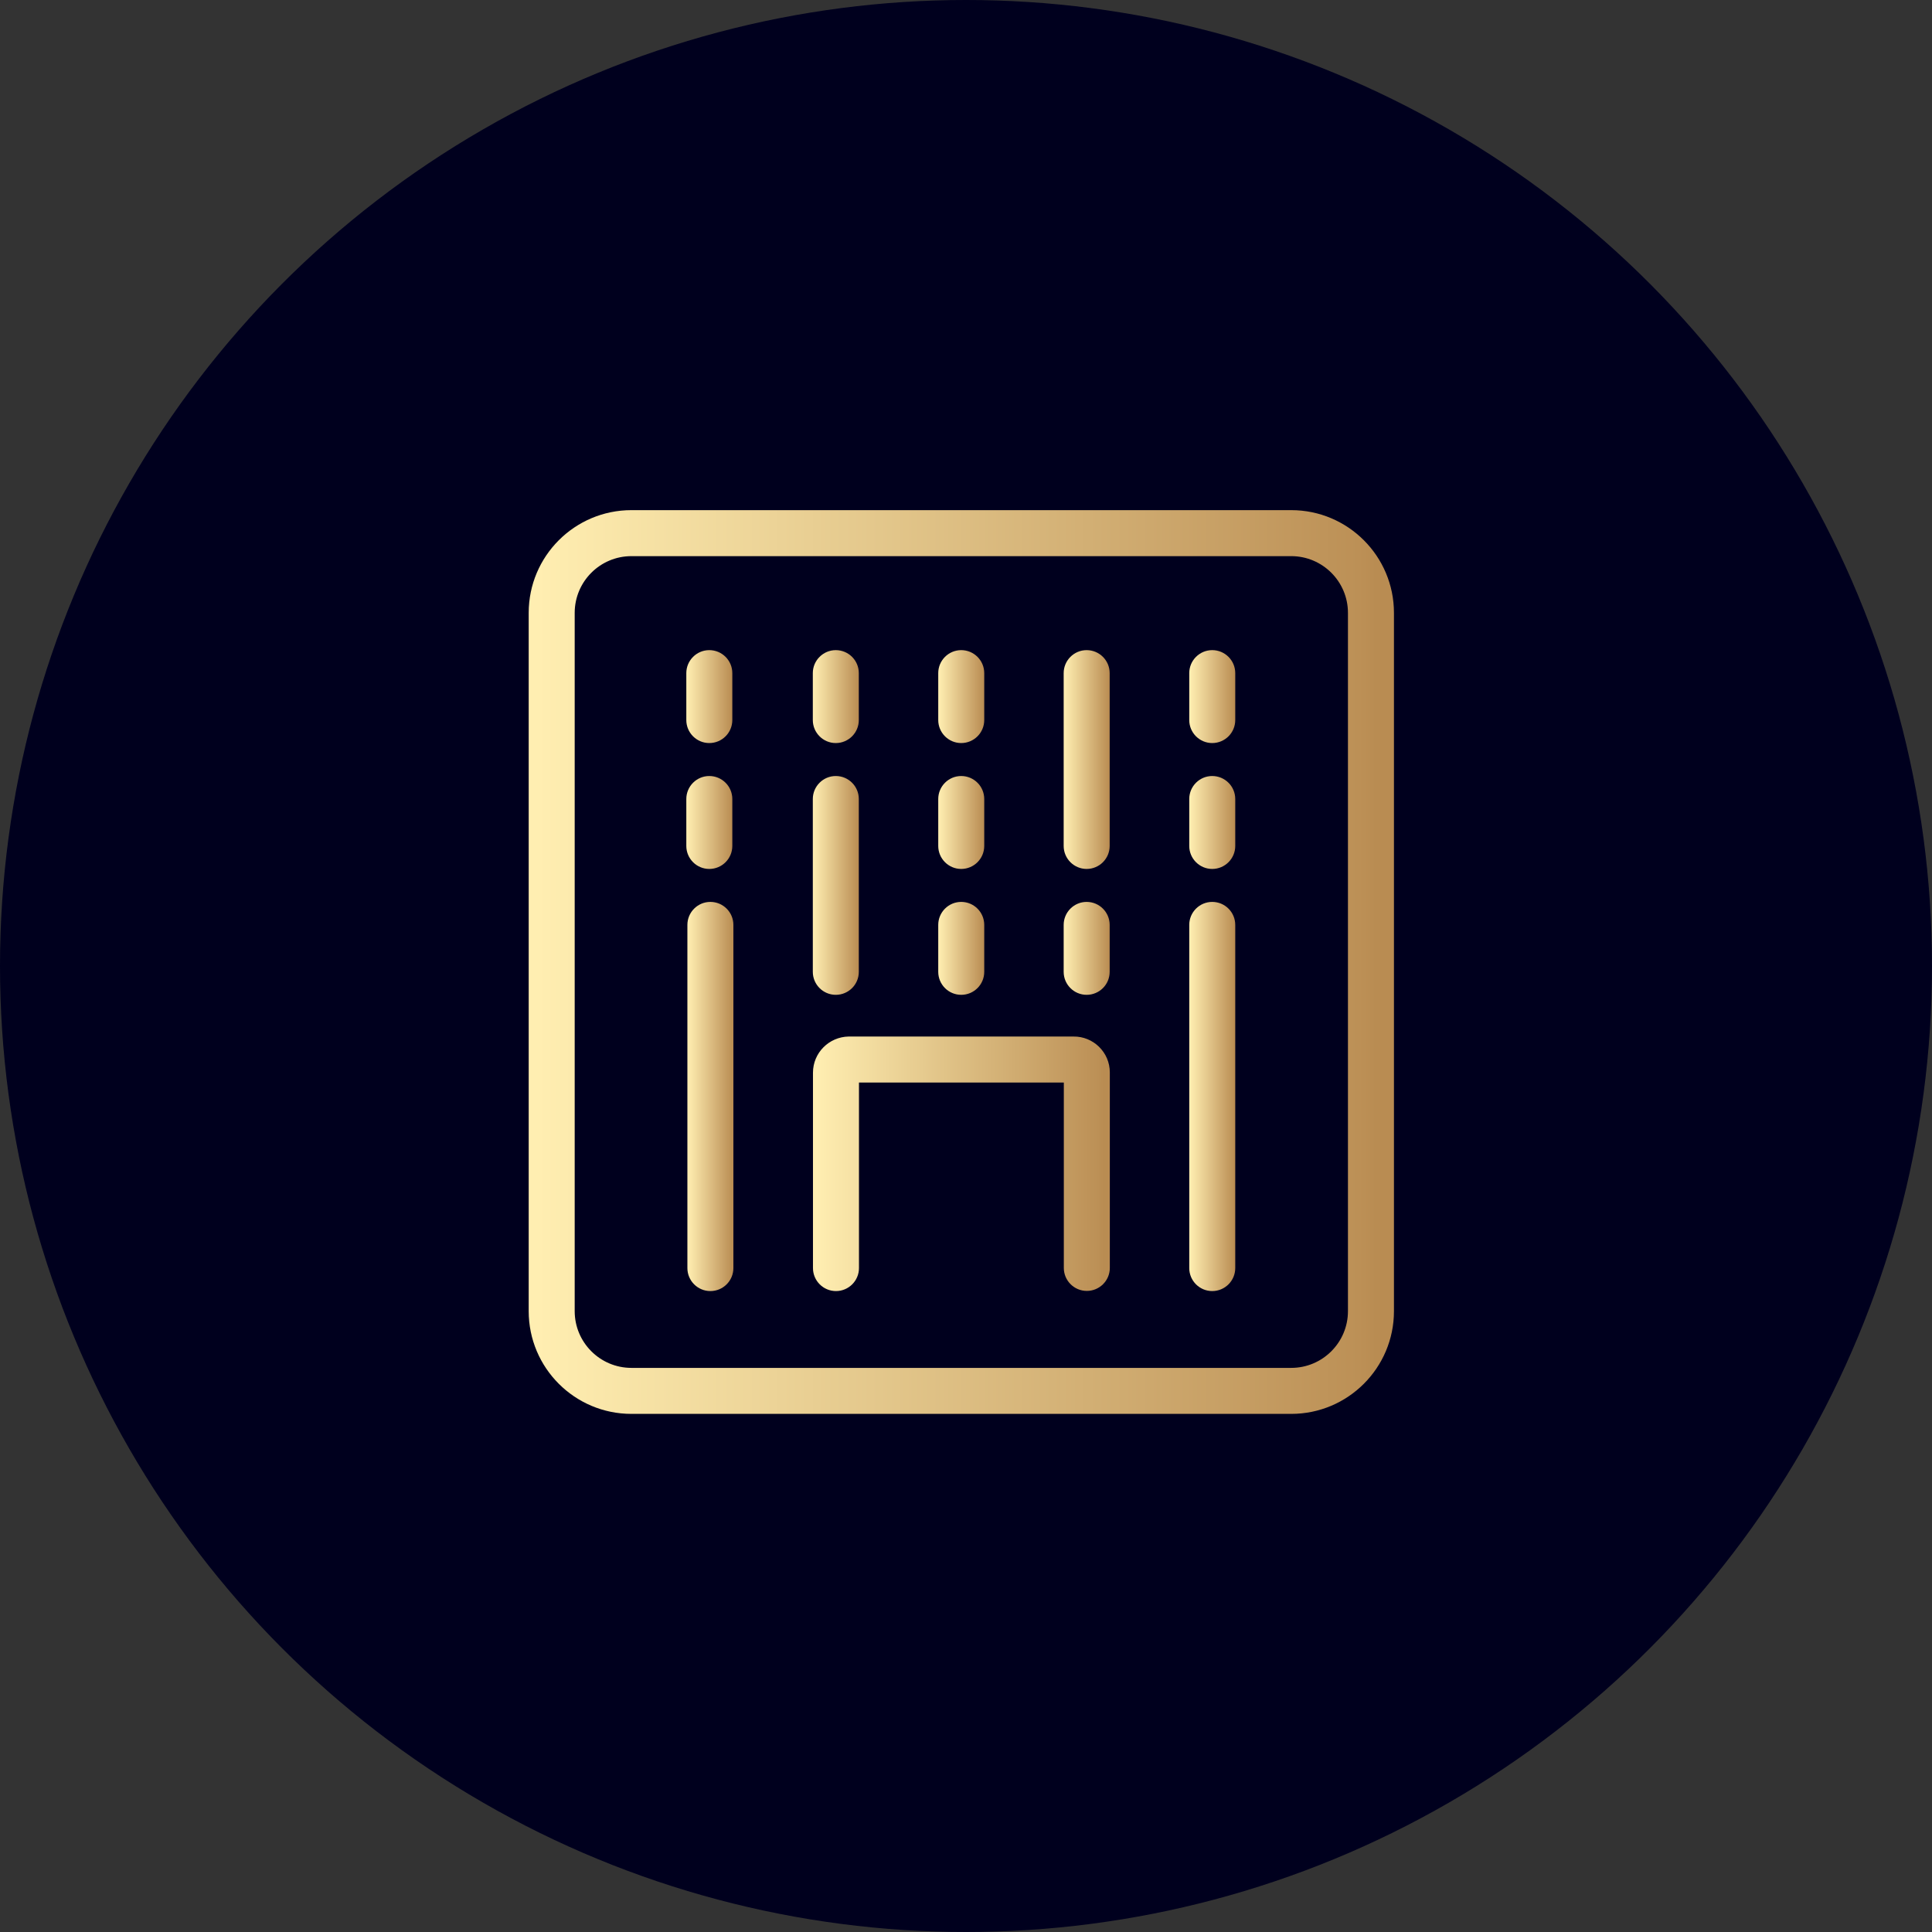
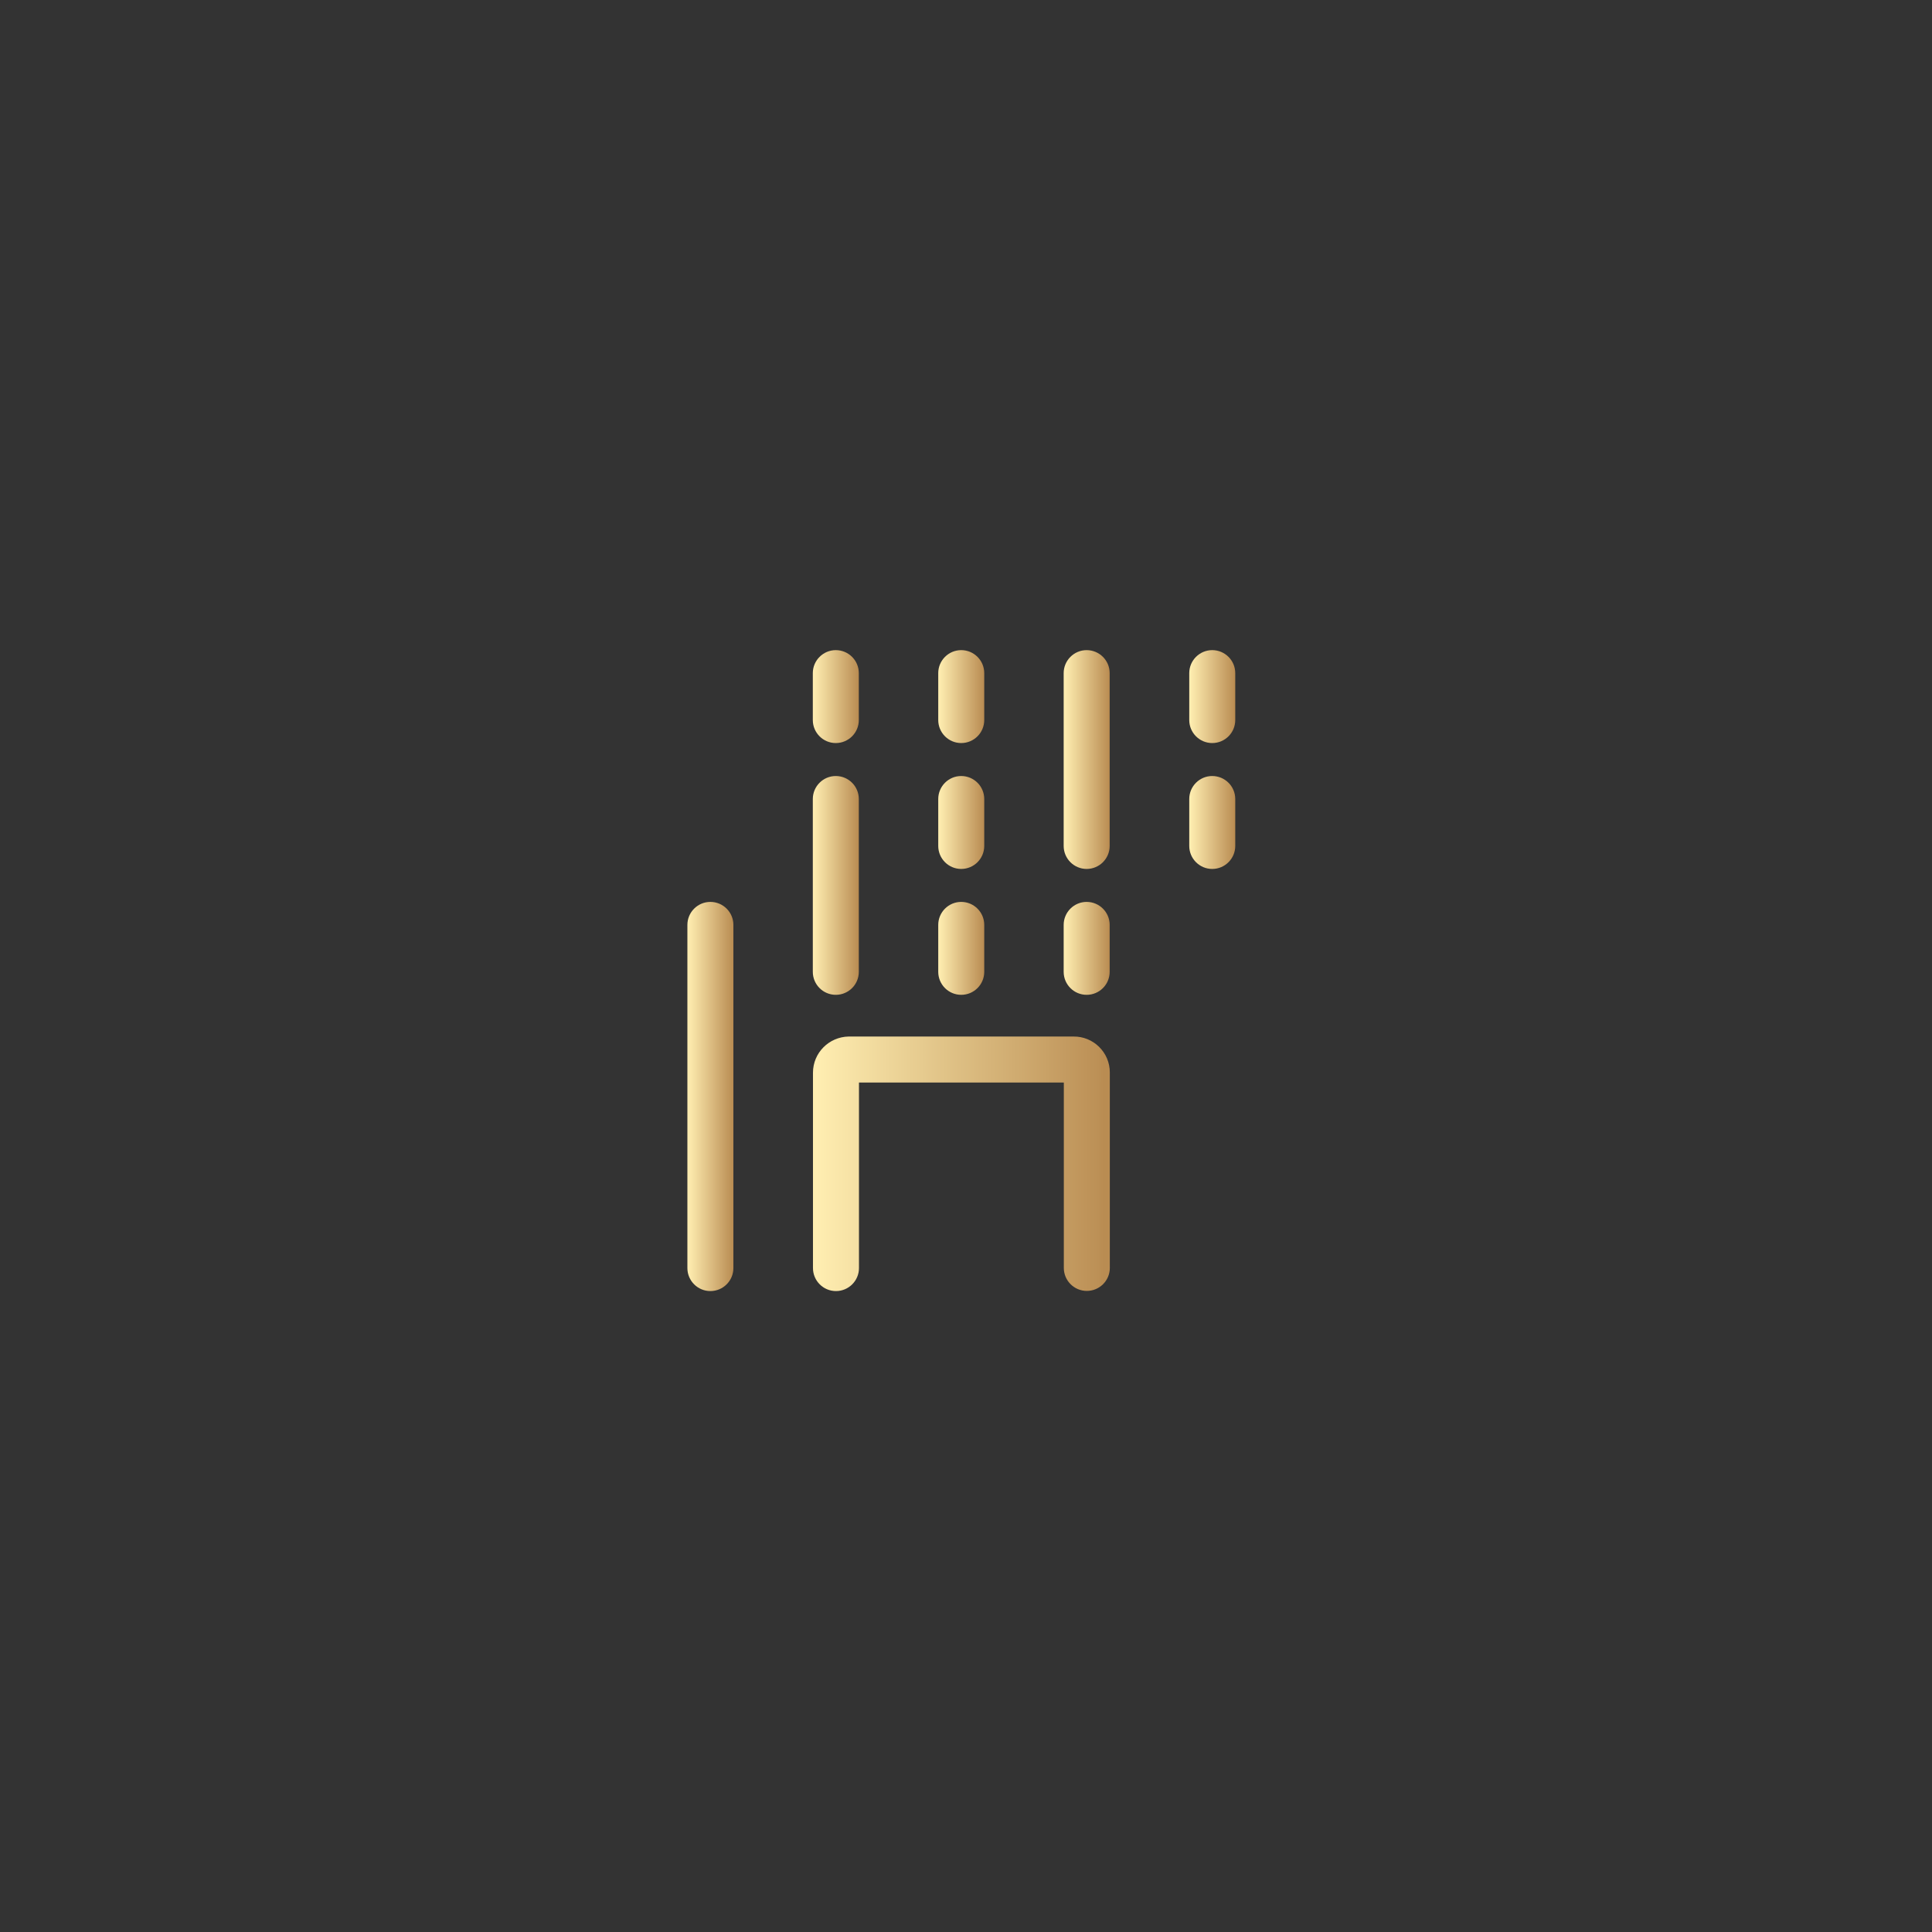
<svg xmlns="http://www.w3.org/2000/svg" width="126" height="126" viewBox="0 0 126 126" fill="none">
  <rect x="0" y="0" width="126" height="126" fill="#333333" stroke="none" />
-   <circle cx="63" cy="63" r="63" fill="#00001E" />
  <g clip-path="url(#clip0_10393_5549)">
-     <path fill-rule="evenodd" clip-rule="evenodd" d="M34.48 39.97C34.48 36.272 37.482 33.27 41.18 33.27H84.21C87.908 33.27 90.91 36.272 90.91 39.97V85.51C90.91 89.208 87.908 92.21 84.21 92.21H41.18C37.482 92.21 34.48 89.208 34.48 85.51V39.97ZM41.18 36.27C39.138 36.27 37.48 37.928 37.48 39.97V85.51C37.48 87.552 39.138 89.21 41.18 89.21H84.21C86.252 89.21 87.91 87.552 87.91 85.51V39.97C87.91 37.928 86.252 36.27 84.21 36.27H41.18Z" fill="url(#paint0_linear_10393_5549)" />
    <path fill-rule="evenodd" clip-rule="evenodd" d="M62.69 58.82C63.518 58.82 64.19 59.492 64.19 60.32V63.38C64.19 64.209 63.518 64.88 62.69 64.88C61.862 64.88 61.19 64.209 61.19 63.38V60.32C61.19 59.492 61.862 58.82 62.69 58.82Z" fill="url(#paint1_linear_10393_5549)" />
    <path fill-rule="evenodd" clip-rule="evenodd" d="M70.87 58.82C71.698 58.82 72.37 59.492 72.37 60.32V63.38C72.37 64.209 71.698 64.88 70.87 64.88C70.042 64.88 69.37 64.209 69.37 63.38V60.32C69.37 59.492 70.042 58.82 70.87 58.82Z" fill="url(#paint2_linear_10393_5549)" />
    <path fill-rule="evenodd" clip-rule="evenodd" d="M62.69 50.61C63.518 50.61 64.19 51.282 64.19 52.11V55.17C64.19 55.998 63.518 56.67 62.69 56.67C61.862 56.67 61.19 55.998 61.19 55.17V52.11C61.19 51.282 61.862 50.61 62.69 50.61Z" fill="url(#paint3_linear_10393_5549)" />
    <path fill-rule="evenodd" clip-rule="evenodd" d="M54.51 50.61C55.338 50.61 56.01 51.282 56.01 52.11V63.38C56.01 64.209 55.338 64.88 54.51 64.88C53.682 64.88 53.01 64.209 53.01 63.38V52.11C53.01 51.282 53.682 50.61 54.51 50.61Z" fill="url(#paint4_linear_10393_5549)" />
-     <path fill-rule="evenodd" clip-rule="evenodd" d="M46.26 50.61C47.088 50.61 47.76 51.282 47.76 52.11V55.17C47.76 55.998 47.088 56.67 46.26 56.67C45.432 56.67 44.76 55.998 44.76 55.17V52.11C44.76 51.282 45.432 50.61 46.26 50.61Z" fill="url(#paint5_linear_10393_5549)" />
    <path fill-rule="evenodd" clip-rule="evenodd" d="M70.87 42.4C71.698 42.4 72.37 43.072 72.37 43.9V55.17C72.37 55.998 71.698 56.67 70.87 56.67C70.042 56.67 69.37 55.998 69.37 55.17V43.9C69.37 43.072 70.042 42.4 70.87 42.4Z" fill="url(#paint6_linear_10393_5549)" />
    <path fill-rule="evenodd" clip-rule="evenodd" d="M79.06 50.61C79.888 50.61 80.56 51.282 80.56 52.11V55.17C80.56 55.998 79.888 56.67 79.06 56.67C78.232 56.67 77.56 55.998 77.56 55.17V52.11C77.56 51.282 78.232 50.61 79.06 50.61Z" fill="url(#paint7_linear_10393_5549)" />
    <path fill-rule="evenodd" clip-rule="evenodd" d="M62.69 42.4C63.518 42.4 64.19 43.072 64.19 43.9V46.96C64.19 47.788 63.518 48.46 62.69 48.46C61.862 48.46 61.19 47.788 61.19 46.96V43.9C61.19 43.072 61.862 42.4 62.69 42.4Z" fill="url(#paint8_linear_10393_5549)" />
    <path fill-rule="evenodd" clip-rule="evenodd" d="M54.51 42.4C55.338 42.4 56.01 43.072 56.01 43.9V46.96C56.01 47.788 55.338 48.46 54.51 48.46C53.682 48.46 53.01 47.788 53.01 46.96V43.9C53.01 43.072 53.682 42.4 54.51 42.4Z" fill="url(#paint9_linear_10393_5549)" />
-     <path fill-rule="evenodd" clip-rule="evenodd" d="M46.26 42.4C47.088 42.4 47.76 43.072 47.76 43.9V46.96C47.76 47.788 47.088 48.46 46.26 48.46C45.432 48.46 44.76 47.788 44.76 46.96V43.9C44.76 43.072 45.432 42.4 46.26 42.4Z" fill="url(#paint10_linear_10393_5549)" />
    <path fill-rule="evenodd" clip-rule="evenodd" d="M79.06 42.4C79.888 42.4 80.56 43.072 80.56 43.9V46.96C80.56 47.788 79.888 48.46 79.06 48.46C78.232 48.46 77.56 47.788 77.56 46.96V43.9C77.56 43.072 78.232 42.4 79.06 42.4Z" fill="url(#paint11_linear_10393_5549)" />
    <path fill-rule="evenodd" clip-rule="evenodd" d="M46.33 58.82C47.158 58.82 47.83 59.492 47.83 60.32V82.7C47.83 83.528 47.158 84.2 46.33 84.2C45.502 84.2 44.83 83.528 44.83 82.7V60.32C44.83 59.492 45.502 58.82 46.33 58.82Z" fill="url(#paint12_linear_10393_5549)" />
-     <path fill-rule="evenodd" clip-rule="evenodd" d="M79.06 58.82C79.888 58.82 80.56 59.492 80.56 60.32V82.7C80.56 83.528 79.888 84.2 79.06 84.2C78.232 84.2 77.56 83.528 77.56 82.7V60.32C77.56 59.492 78.232 58.82 79.06 58.82Z" fill="url(#paint13_linear_10393_5549)" />
    <path fill-rule="evenodd" clip-rule="evenodd" d="M69.38 70.6V82.69C69.38 83.519 70.052 84.19 70.88 84.19C71.708 84.19 72.38 83.519 72.38 82.69V69.94C72.38 68.632 71.305 67.583 70.008 67.6H55.354L55.338 67.6C54.071 67.627 53.02 68.656 53.02 69.96V82.7C53.02 83.528 53.692 84.2 54.52 84.2C55.348 84.2 56.02 83.528 56.02 82.7V70.6H69.38Z" fill="url(#paint14_linear_10393_5549)" />
  </g>
  <defs>
    <linearGradient id="paint0_linear_10393_5549" x1="34.486" y1="62.731" x2="90.889" y2="62.731" gradientUnits="userSpaceOnUse">
      <stop offset="0.01" stop-color="#FFEEB1" />
      <stop offset="0.96" stop-color="#BC9056" />
      <stop offset="0.98" stop-color="#B98C52" />
    </linearGradient>
    <linearGradient id="paint1_linear_10393_5549" x1="61.19" y1="61.849" x2="64.189" y2="61.849" gradientUnits="userSpaceOnUse">
      <stop offset="0.01" stop-color="#FFEEB1" />
      <stop offset="0.96" stop-color="#BC9056" />
      <stop offset="0.98" stop-color="#B98C52" />
    </linearGradient>
    <linearGradient id="paint2_linear_10393_5549" x1="69.37" y1="61.849" x2="72.369" y2="61.849" gradientUnits="userSpaceOnUse">
      <stop offset="0.01" stop-color="#FFEEB1" />
      <stop offset="0.96" stop-color="#BC9056" />
      <stop offset="0.98" stop-color="#B98C52" />
    </linearGradient>
    <linearGradient id="paint3_linear_10393_5549" x1="61.19" y1="53.639" x2="64.189" y2="53.639" gradientUnits="userSpaceOnUse">
      <stop offset="0.01" stop-color="#FFEEB1" />
      <stop offset="0.96" stop-color="#BC9056" />
      <stop offset="0.98" stop-color="#B98C52" />
    </linearGradient>
    <linearGradient id="paint4_linear_10393_5549" x1="53.01" y1="57.743" x2="56.009" y2="57.743" gradientUnits="userSpaceOnUse">
      <stop offset="0.01" stop-color="#FFEEB1" />
      <stop offset="0.96" stop-color="#BC9056" />
      <stop offset="0.98" stop-color="#B98C52" />
    </linearGradient>
    <linearGradient id="paint5_linear_10393_5549" x1="44.76" y1="53.639" x2="47.759" y2="53.639" gradientUnits="userSpaceOnUse">
      <stop offset="0.01" stop-color="#FFEEB1" />
      <stop offset="0.96" stop-color="#BC9056" />
      <stop offset="0.98" stop-color="#B98C52" />
    </linearGradient>
    <linearGradient id="paint6_linear_10393_5549" x1="69.37" y1="49.533" x2="72.369" y2="49.533" gradientUnits="userSpaceOnUse">
      <stop offset="0.01" stop-color="#FFEEB1" />
      <stop offset="0.96" stop-color="#BC9056" />
      <stop offset="0.98" stop-color="#B98C52" />
    </linearGradient>
    <linearGradient id="paint7_linear_10393_5549" x1="77.56" y1="53.639" x2="80.559" y2="53.639" gradientUnits="userSpaceOnUse">
      <stop offset="0.01" stop-color="#FFEEB1" />
      <stop offset="0.96" stop-color="#BC9056" />
      <stop offset="0.98" stop-color="#B98C52" />
    </linearGradient>
    <linearGradient id="paint8_linear_10393_5549" x1="61.19" y1="45.429" x2="64.189" y2="45.429" gradientUnits="userSpaceOnUse">
      <stop offset="0.01" stop-color="#FFEEB1" />
      <stop offset="0.96" stop-color="#BC9056" />
      <stop offset="0.98" stop-color="#B98C52" />
    </linearGradient>
    <linearGradient id="paint9_linear_10393_5549" x1="53.01" y1="45.429" x2="56.009" y2="45.429" gradientUnits="userSpaceOnUse">
      <stop offset="0.01" stop-color="#FFEEB1" />
      <stop offset="0.96" stop-color="#BC9056" />
      <stop offset="0.98" stop-color="#B98C52" />
    </linearGradient>
    <linearGradient id="paint10_linear_10393_5549" x1="44.76" y1="45.429" x2="47.759" y2="45.429" gradientUnits="userSpaceOnUse">
      <stop offset="0.01" stop-color="#FFEEB1" />
      <stop offset="0.96" stop-color="#BC9056" />
      <stop offset="0.98" stop-color="#B98C52" />
    </linearGradient>
    <linearGradient id="paint11_linear_10393_5549" x1="77.56" y1="45.429" x2="80.559" y2="45.429" gradientUnits="userSpaceOnUse">
      <stop offset="0.01" stop-color="#FFEEB1" />
      <stop offset="0.96" stop-color="#BC9056" />
      <stop offset="0.98" stop-color="#B98C52" />
    </linearGradient>
    <linearGradient id="paint12_linear_10393_5549" x1="44.83" y1="71.506" x2="47.829" y2="71.506" gradientUnits="userSpaceOnUse">
      <stop offset="0.01" stop-color="#FFEEB1" />
      <stop offset="0.96" stop-color="#BC9056" />
      <stop offset="0.98" stop-color="#B98C52" />
    </linearGradient>
    <linearGradient id="paint13_linear_10393_5549" x1="77.56" y1="71.506" x2="80.559" y2="71.506" gradientUnits="userSpaceOnUse">
      <stop offset="0.01" stop-color="#FFEEB1" />
      <stop offset="0.96" stop-color="#BC9056" />
      <stop offset="0.98" stop-color="#B98C52" />
    </linearGradient>
    <linearGradient id="paint14_linear_10393_5549" x1="53.022" y1="75.897" x2="72.373" y2="75.897" gradientUnits="userSpaceOnUse">
      <stop offset="0.01" stop-color="#FFEEB1" />
      <stop offset="0.96" stop-color="#BC9056" />
      <stop offset="0.98" stop-color="#B98C52" />
    </linearGradient>
    <clipPath id="clip0_10393_5549">
      <rect width="81.47" height="81.47" fill="white" transform="translate(22 22)" />
    </clipPath>
  </defs>
</svg>